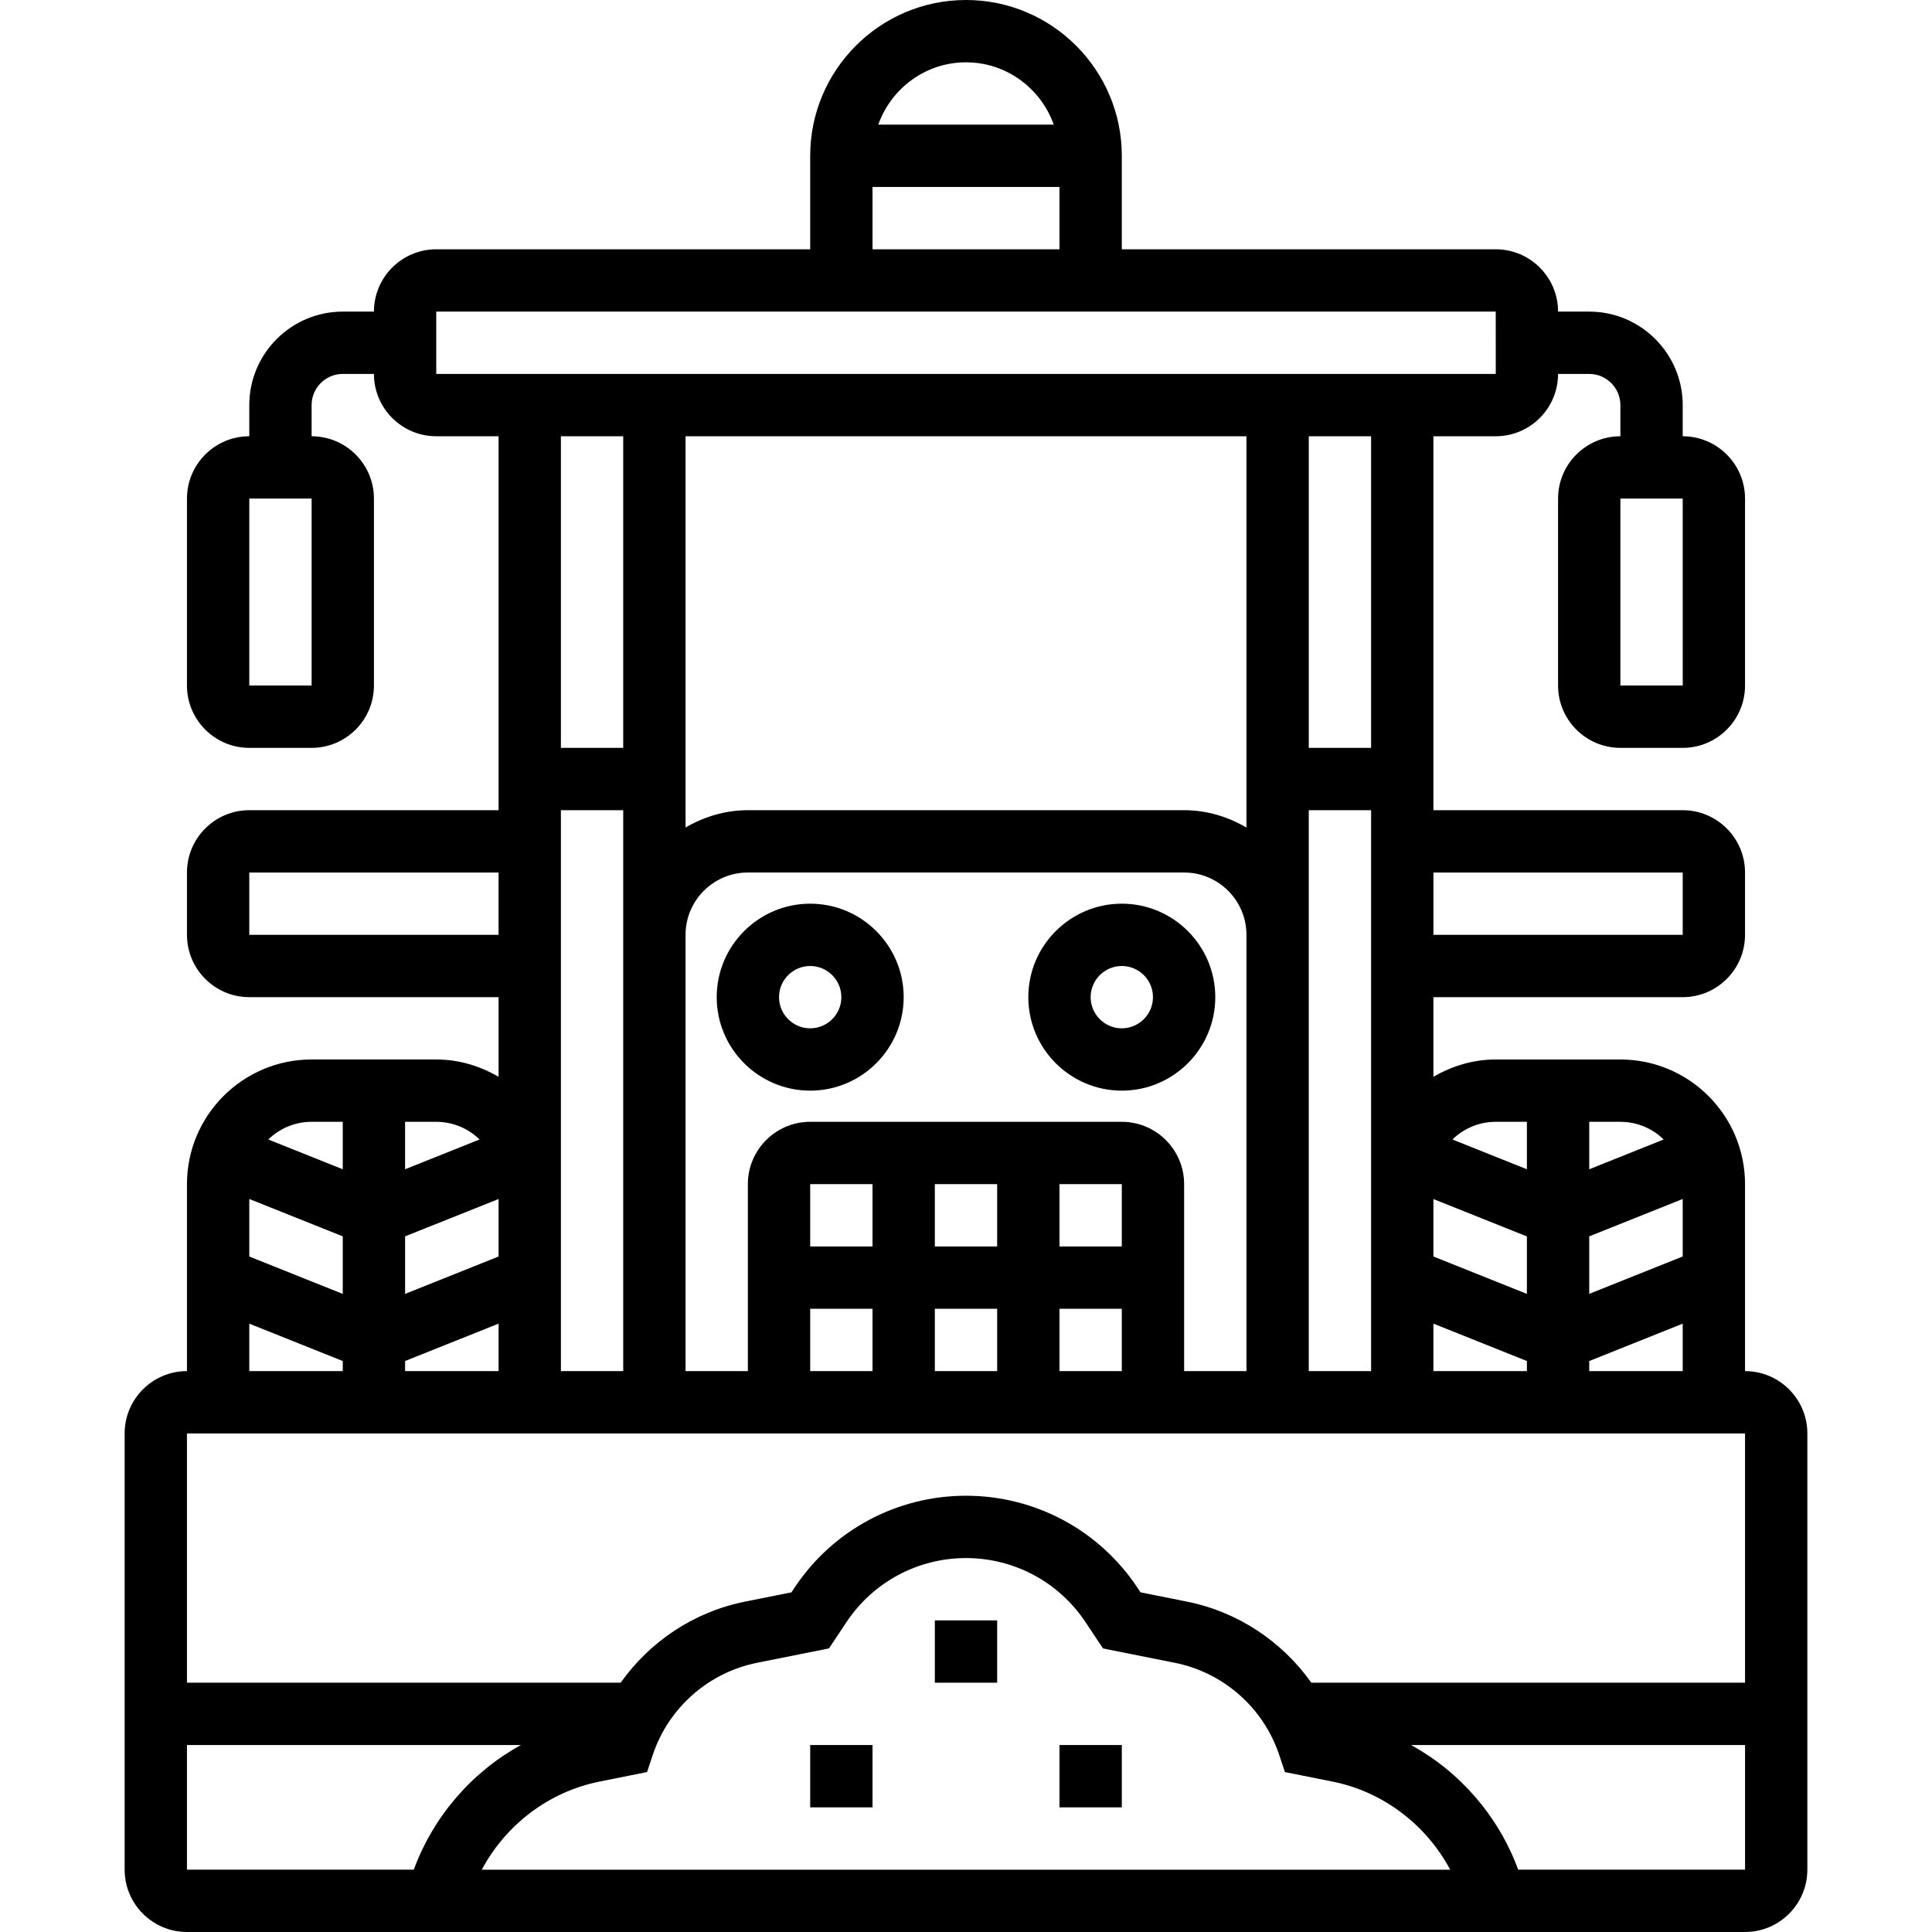
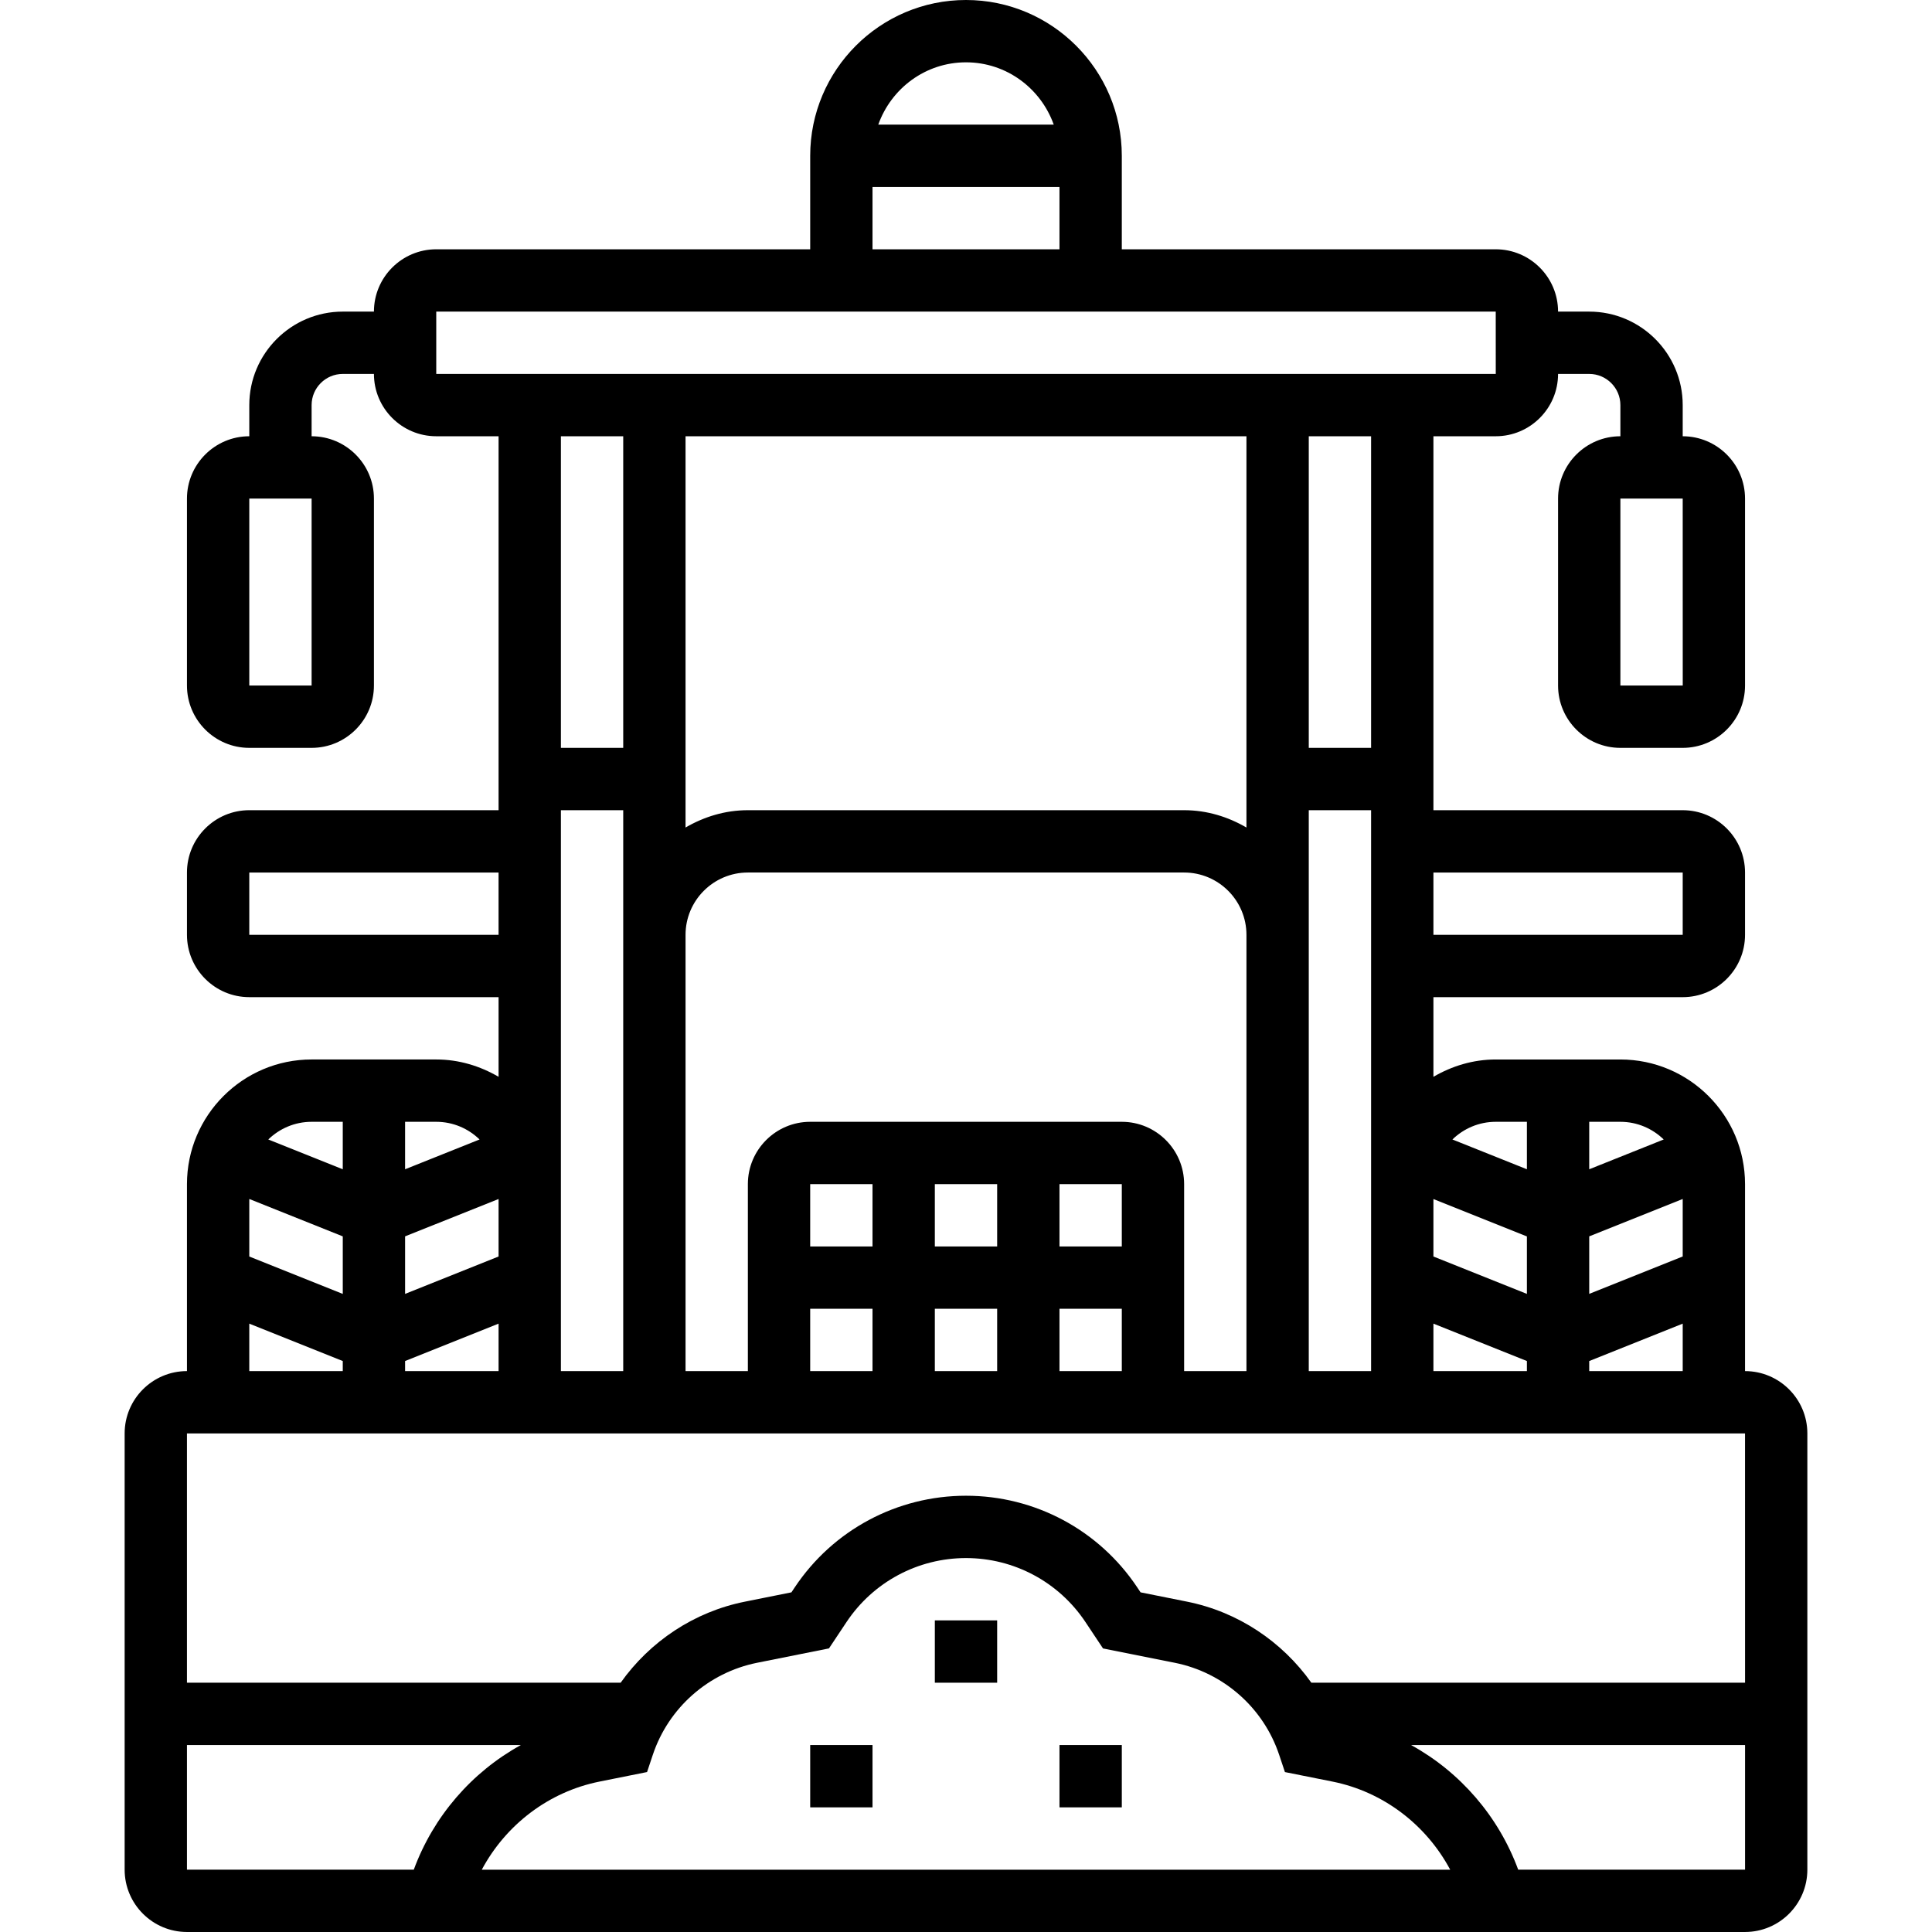
<svg xmlns="http://www.w3.org/2000/svg" height="512" viewBox="0 0 589.848 589.848" width="512">
  <g>
    <g>
      <path d="m532.766 418.602v-57.082c0-20.987-17.068-38.055-38.055-38.055h-38.055c-6.964 0-13.405 2.017-19.027 5.29v-24.317h76.109c10.494 0 19.027-8.534 19.027-19.027v-19.027c0-10.494-8.534-19.027-19.027-19.027h-76.109v-114.166h19.027c10.494 0 19.027-8.534 19.027-19.027h9.514c5.242 0 9.514 4.272 9.514 9.514v9.514c-10.494 0-19.027 8.534-19.027 19.027v57.082c0 10.494 8.534 19.027 19.027 19.027h19.027c10.494 0 19.027-8.534 19.027-19.027v-57.082c0-10.494-8.534-19.027-19.027-19.027v-9.514c0-15.736-12.805-28.541-28.541-28.541h-9.514c0-10.494-8.534-19.027-19.027-19.027h-114.164v-28.542c0-26.229-21.339-47.568-47.568-47.568s-47.568 21.339-47.568 47.568v28.541h-114.165c-10.494 0-19.027 8.534-19.027 19.027h-9.514c-15.736 0-28.541 12.805-28.541 28.541v9.514c-10.494 0-19.027 8.534-19.027 19.027v57.082c0 10.494 8.534 19.027 19.027 19.027h19.027c10.494 0 19.027-8.534 19.027-19.027v-57.082c0-10.494-8.534-19.027-19.027-19.027v-9.514c0-5.242 4.272-9.514 9.514-9.514h9.514c0 10.494 8.534 19.027 19.027 19.027h19.027v114.164h-76.109c-10.494 0-19.027 8.534-19.027 19.027v19.027c0 10.494 8.534 19.027 19.027 19.027h76.109v24.317c-5.623-3.273-12.063-5.29-19.027-5.29h-38.054c-20.987 0-38.055 17.068-38.055 38.055v57.082c-10.494 0-19.027 8.534-19.027 19.027v133.191c0 10.494 8.534 19.027 19.027 19.027h475.684c10.494 0 19.027-8.534 19.027-19.027v-133.188c0-10.493-8.533-19.027-19.027-19.027zm-19.018-209.301h-19.037v-57.082h19.027zm-418.611 0h-19.028v-57.082h19.027v57.082zm390.061 209.301v-3.073l28.541-11.416v14.489zm-142.706-38.055h-19.027v-19.027h19.027zm-38.054 0h-19.028v-19.027h19.027v19.027zm-38.055 0h-19.027v-19.027h19.027zm-19.027 19.027h19.027v19.027h-19.027zm38.054 0h19.027v19.027h-19.027zm38.055 0h19.027v19.027h-19.027zm19.027-57.082h-95.137c-10.494 0-19.027 8.534-19.027 19.027v57.082h-19.027v-133.191c0-10.494 8.534-19.027 19.027-19.027h133.192c10.494 0 19.027 8.534 19.027 19.027v133.191h-19.027v-57.081c0-10.494-8.534-19.028-19.028-19.028zm-266.383 23.566 28.541 11.416v17.562l-28.541-11.416zm76.11 0v17.553l-28.541 11.416v-17.562zm-28.541 49.471 28.541-11.416v14.489h-28.541zm47.568-168.173h19.027v171.246h-19.027zm209.301-114.165v119.454c-5.623-3.273-12.063-5.29-19.027-5.29h-133.192c-6.964 0-13.405 2.017-19.027 5.29v-119.454zm19.027 114.165h19.027v171.246h-19.027zm114.165 118.702v17.553l-28.541 11.416v-17.562zm-47.569 28.978-28.541-11.416v-17.553l28.541 11.416zm-28.541 9.076 28.541 11.416v3.073h-28.541zm70.306-56.225-22.738 9.095v-14.489h9.514c5.138-.001 9.799 2.064 13.224 5.394zm-41.765-5.395v14.489l-22.738-9.095c3.425-3.33 8.087-5.394 13.224-5.394zm47.569-76.109v19.027h-76.109v-19.027zm-95.137-38.055h-19.027v-95.137h19.027zm-123.678-209.301c12.387 0 22.852 7.982 26.791 19.027h-53.572c3.929-11.045 14.394-19.027 26.781-19.027zm-28.541 38.055h57.082v19.027h-57.082zm-133.192 38.055h323.465l.009 19.027h-323.474zm57.083 38.054v95.137h-19.027v-95.137zm-114.165 152.219v-19.027h76.109v19.027zm70.306 62.477-22.738 9.095v-14.489h9.514c5.138-.001 9.8 2.064 13.224 5.394zm-41.765-5.395v14.489l-22.738-9.095c3.425-3.33 8.087-5.394 13.224-5.394zm-28.541 61.62 28.541 11.416v3.073h-28.541zm456.657 33.517.009 76.109h-132.411c-8.943-12.587-22.405-21.634-37.941-24.745l-14.204-2.845-1.008-1.513c-11.673-17.515-31.224-27.98-52.287-27.98s-40.614 10.465-52.287 27.98l-1.008 1.513-14.194 2.845c-15.536 3.101-28.998 12.149-37.941 24.745h-132.412v-76.109zm-335.215 103.385 1.751-5.242c4.785-14.375 17.001-25.145 31.861-28.122l21.929-4.386 5.375-8.077c8.144-12.206 21.777-19.503 36.456-19.503s28.313 7.297 36.456 19.513l5.375 8.077 21.939 4.386c14.86 2.978 27.066 13.747 31.852 28.122l1.751 5.242 14.518 2.902c15.555 3.111 28.646 13.234 35.943 26.905h-295.666c7.297-13.671 20.388-23.794 35.943-26.905zm-140.469-8.248h101.949c-14.994 8.258-26.705 21.758-32.699 38.055h-69.25zm406.434 38.055c-6.003-16.297-17.705-29.797-32.699-38.055h101.958v38.055z" />
      <path d="m247.356 532.766h19.027v19.027h-19.027z" />
      <path d="m285.41 494.711h19.027v19.027h-19.027z" />
      <path d="m323.465 532.766h19.027v19.027h-19.027z" />
-       <path d="m247.356 275.897c-15.736 0-28.541 12.805-28.541 28.541s12.805 28.541 28.541 28.541 28.541-12.805 28.541-28.541-12.806-28.541-28.541-28.541zm0 38.054c-5.242 0-9.514-4.272-9.514-9.514s4.272-9.514 9.514-9.514 9.514 4.272 9.514 9.514c-.001 5.243-4.272 9.514-9.514 9.514z" />
-       <path d="m371.033 304.438c0-15.736-12.805-28.541-28.541-28.541s-28.541 12.805-28.541 28.541 12.805 28.541 28.541 28.541 28.541-12.806 28.541-28.541zm-28.541 9.513c-5.242 0-9.514-4.272-9.514-9.514s4.272-9.514 9.514-9.514 9.514 4.272 9.514 9.514c0 5.243-4.272 9.514-9.514 9.514z" />
    </g>
  </g>
</svg>